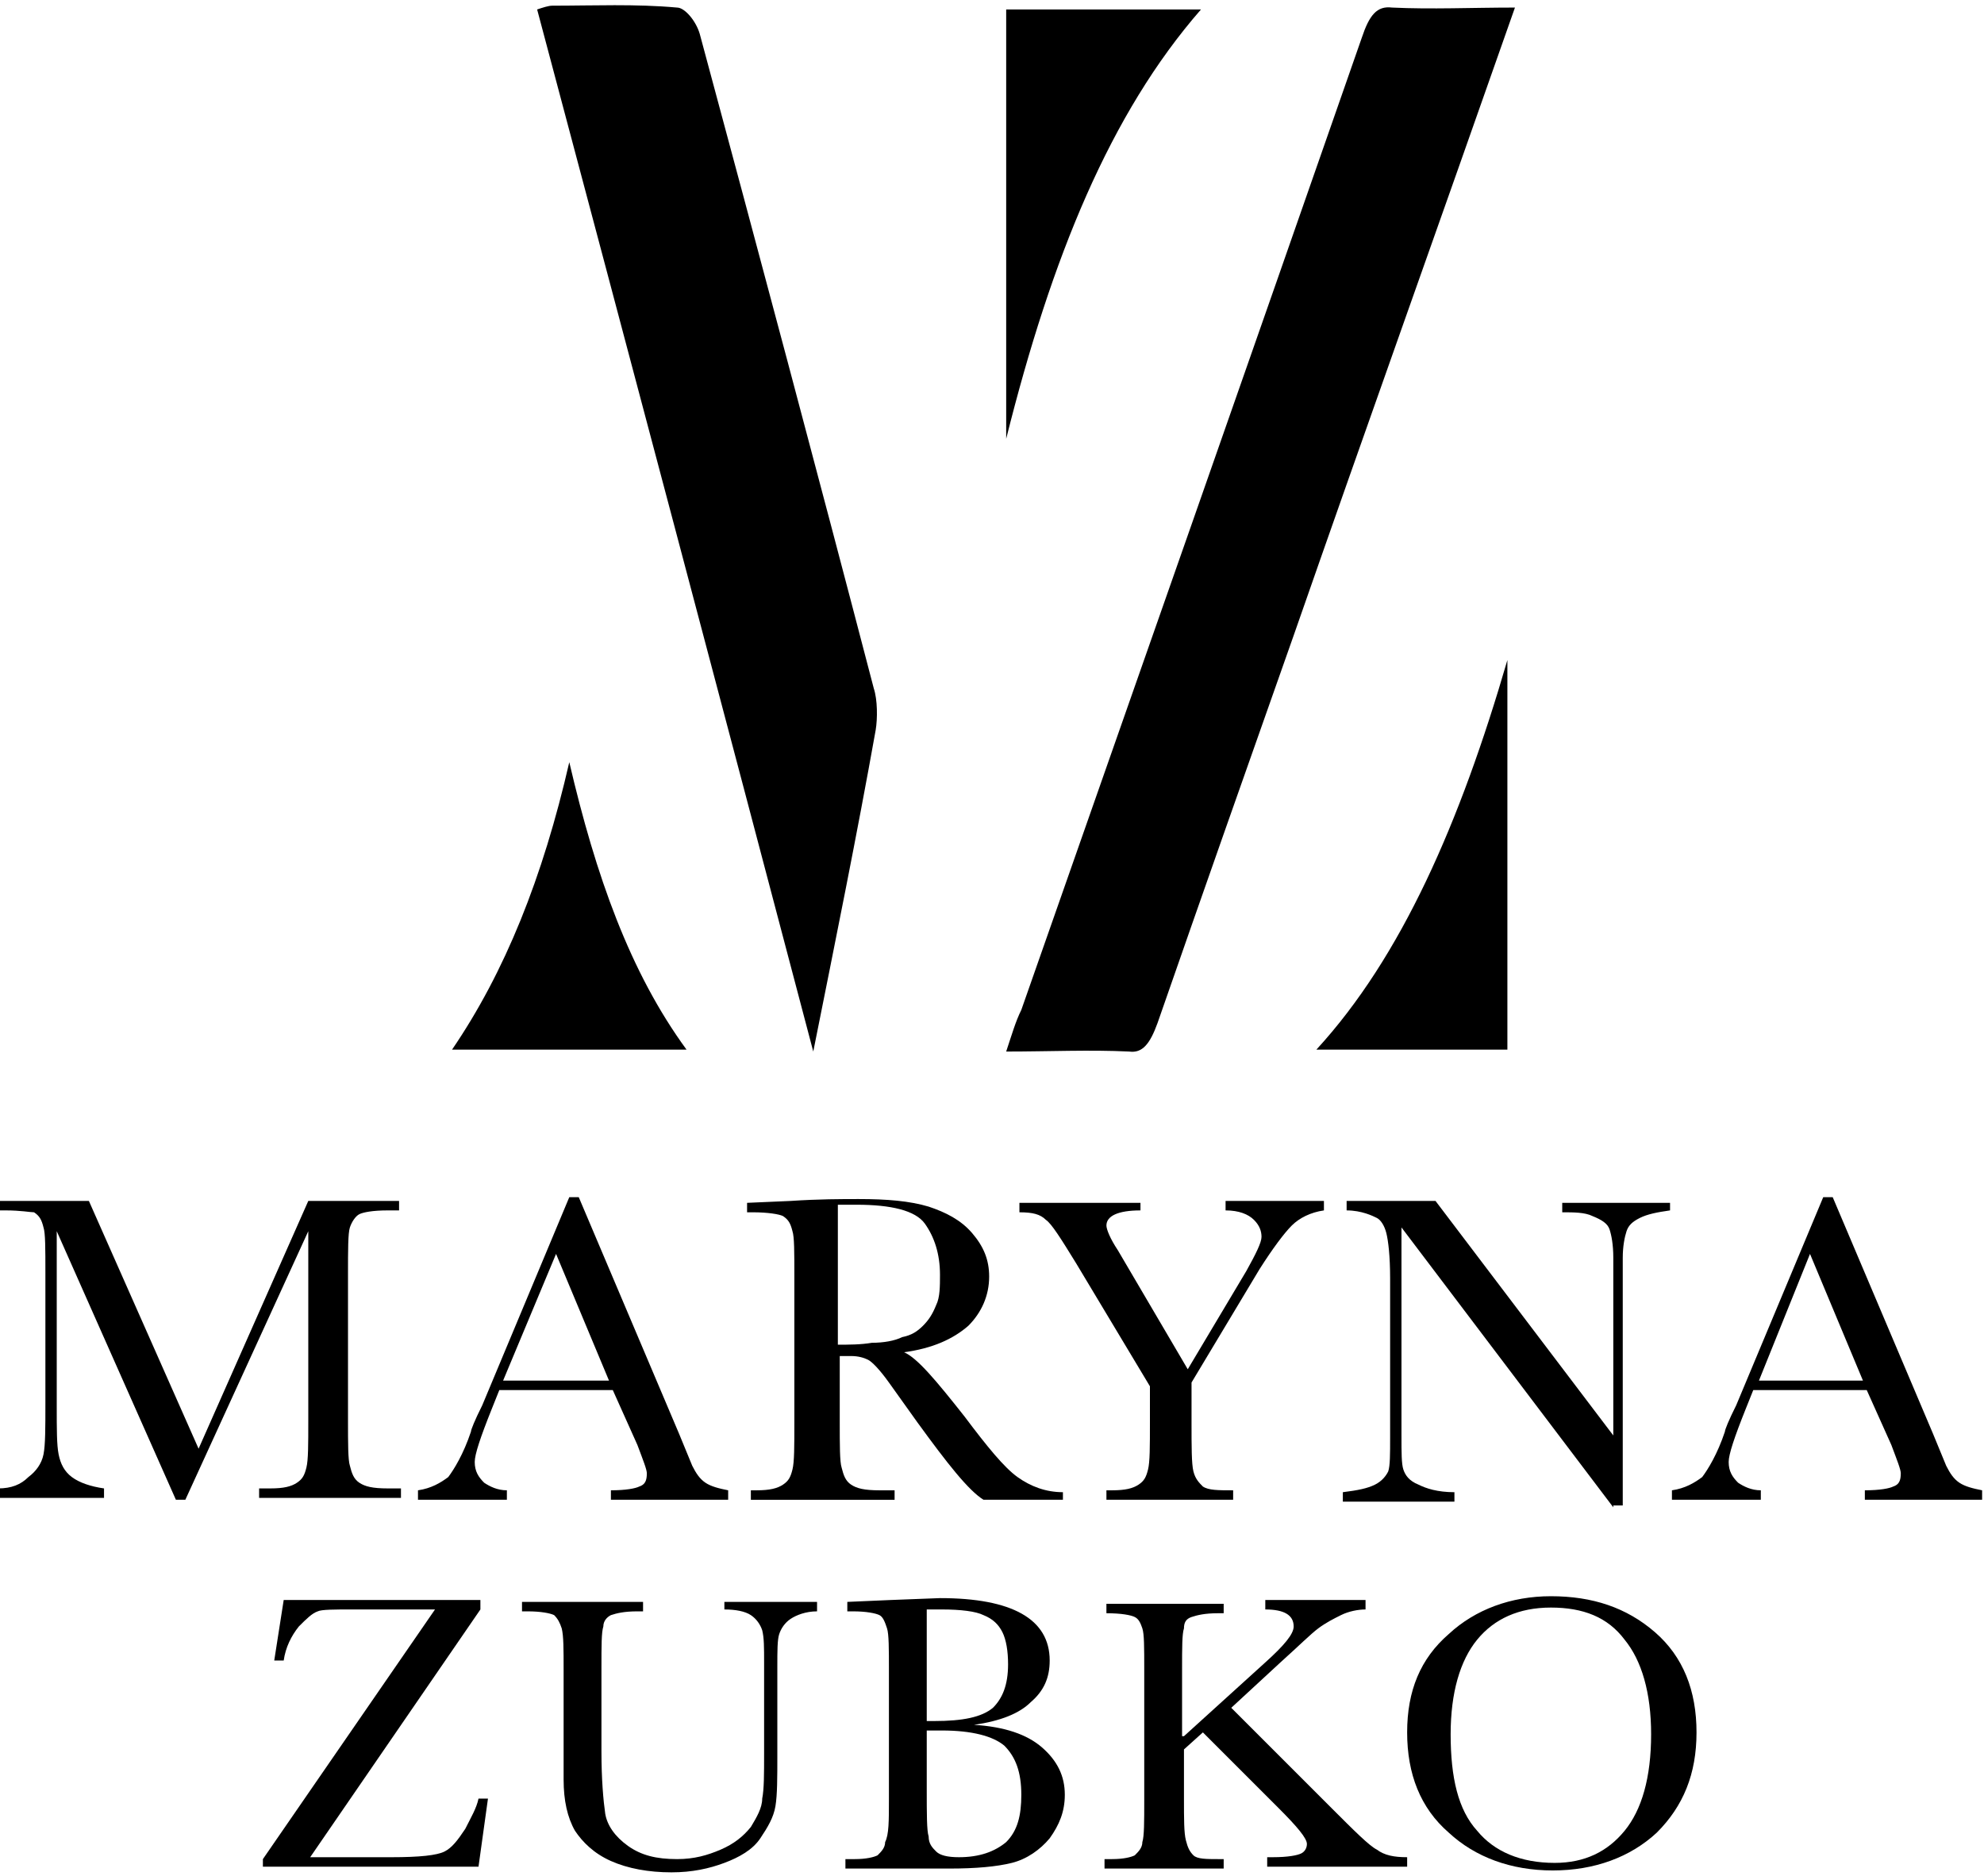
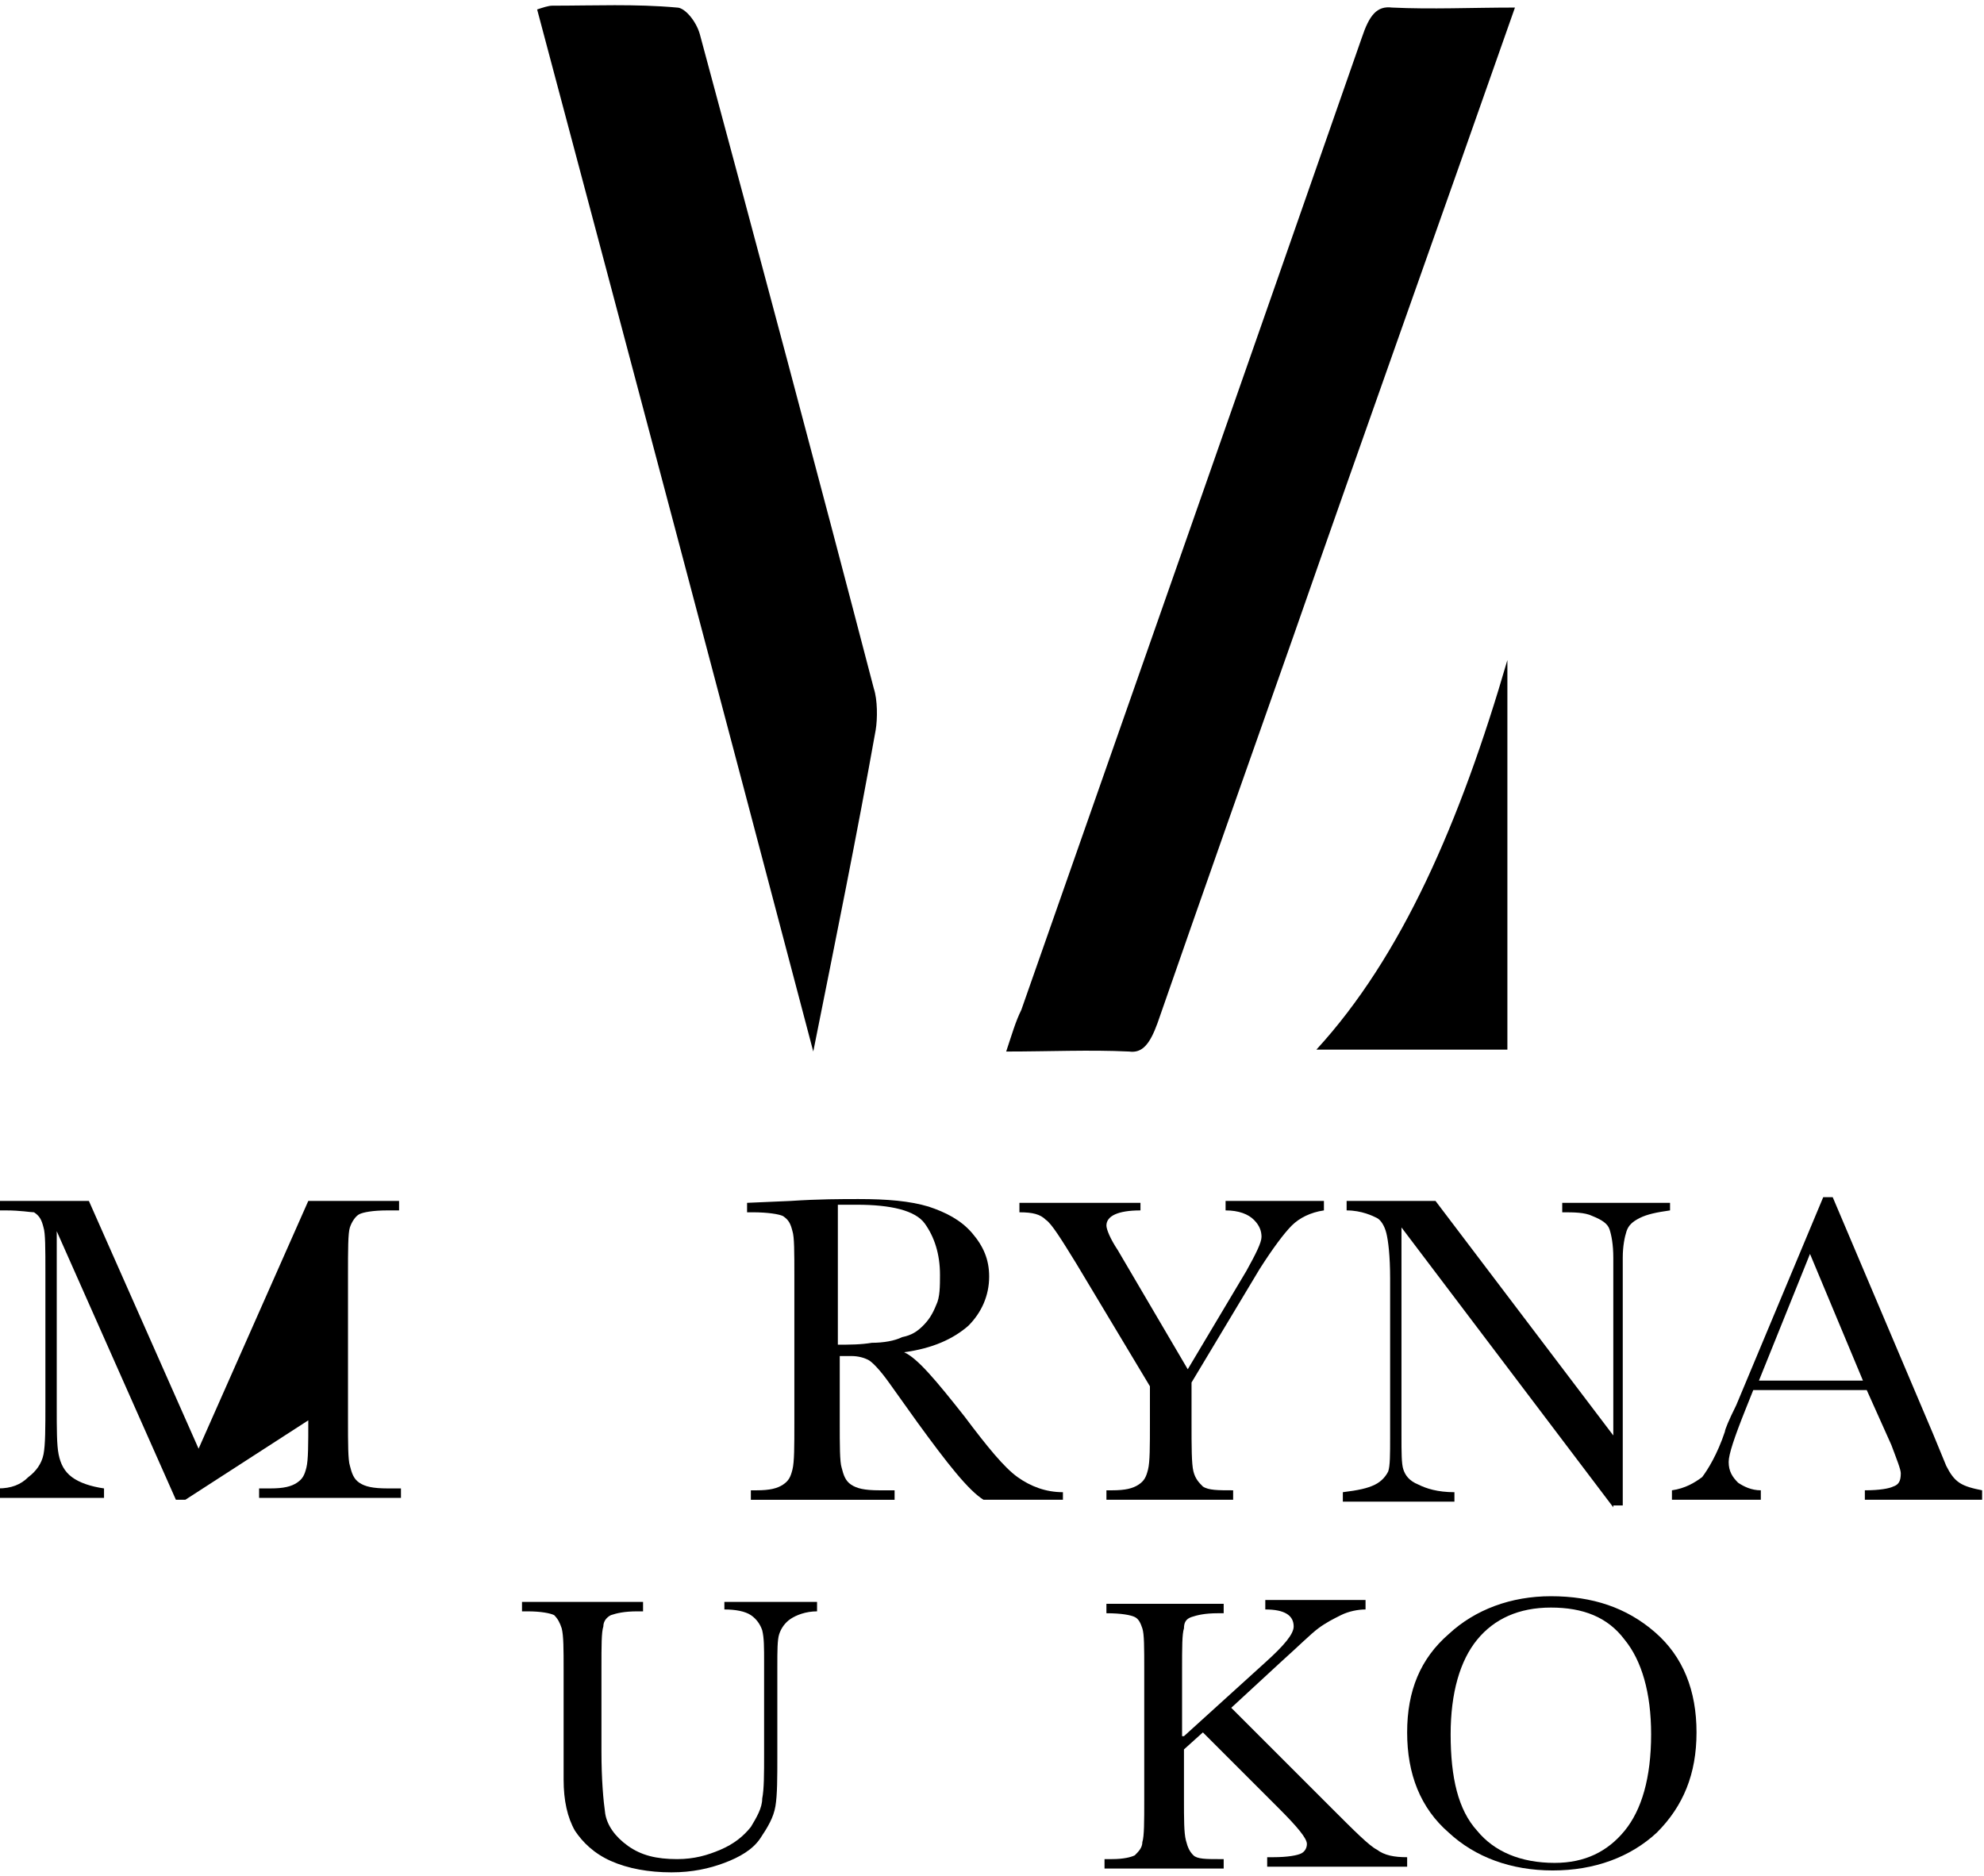
<svg xmlns="http://www.w3.org/2000/svg" version="1.1" id="Ebene_1" x="0px" y="0px" viewBox="0 0 104.9 99.2" style="enable-background:new 0 0 104.9 99.2;" xml:space="preserve">
  <g>
    <path d="M80.1,0.4c-4,11.4-7.9,22.3-11.7,33.2c-2.4,6.8-4.8,13.6-7.2,20.5c-0.4,1.1-0.8,1.6-1.5,1.5c-2.1-0.1-4.2,0-6.5,0 c0.3-0.9,0.5-1.6,0.8-2.2C60,36.3,66,19.2,72,2c0.4-1.2,0.8-1.7,1.6-1.6C75.7,0.5,77.8,0.4,80.1,0.4z" />
    <path d="M43,55.6C38.1,37,33.3,18.9,28.4,0.5c0.3-0.1,0.6-0.2,0.8-0.2c2.2,0,4.4-0.1,6.6,0.1c0.4,0,1,0.7,1.2,1.4 c3.1,11.5,6.2,23.1,9.2,34.6c0.2,0.6,0.2,1.6,0.1,2.2C45.3,44.2,44.2,49.6,43,55.6z" />
-     <path d="M53.2,0.5c3.4,0,6.7,0,10.3,0C58.7,6,55.6,13.6,53.2,23.2C53.2,15.2,53.2,7.9,53.2,0.5z" />
    <path d="M79.7,55.5c-3.3,0-6.6,0-10.1,0c4.5-4.9,7.6-12,10.1-20.6C79.7,42.1,79.7,48.7,79.7,55.5z" />
-     <path d="M36.3,55.5c-4.3,0-8.2,0-12.4,0c2.8-4.1,4.8-9.1,6.2-15.2C31.5,46.3,33.3,51.4,36.3,55.5z" />
  </g>
  <g>
-     <path d="M10.5,76.6l5.8-13.1h4.8V64h-0.6c-0.8,0-1.3,0.1-1.5,0.2c-0.2,0.1-0.4,0.4-0.5,0.7c-0.1,0.3-0.1,1.2-0.1,2.5v7.7 c0,1.2,0,2.1,0.1,2.4c0.1,0.4,0.2,0.7,0.5,0.9c0.3,0.2,0.7,0.3,1.5,0.3h0.7v0.5h-7.5v-0.5h0.6c0.7,0,1.1-0.1,1.4-0.3 c0.3-0.2,0.4-0.4,0.5-0.8c0.1-0.4,0.1-1.2,0.1-2.5V65.1L9.8,79.3H9.3L3,65.1v9.2c0,1.3,0,2.1,0.1,2.6c0.1,0.5,0.3,0.9,0.7,1.2 c0.4,0.3,1,0.5,1.7,0.6v0.5h-5.6v-0.5c0.7,0,1.2-0.2,1.6-0.6c0.4-0.3,0.7-0.7,0.8-1.2c0.1-0.5,0.1-1.4,0.1-2.7v-6.9 c0-1.3,0-2.1-0.1-2.4c-0.1-0.4-0.2-0.6-0.5-0.8C1.6,64.1,1.1,64,0.3,64h-0.4v-0.5h4.8L10.5,76.6z" />
-     <path d="M32.4,73.5h-6l-0.4,1c-0.6,1.5-0.9,2.4-0.9,2.8c0,0.5,0.2,0.8,0.5,1.1c0.3,0.2,0.7,0.4,1.2,0.4v0.5h-4.7v-0.5 c0.7-0.1,1.2-0.4,1.6-0.7c0.3-0.4,0.8-1.2,1.2-2.4c0-0.1,0.2-0.6,0.6-1.4l4.6-11h0.5l5.3,12.5l0.7,1.7c0.2,0.4,0.4,0.7,0.7,0.9 c0.3,0.2,0.7,0.3,1.2,0.4v0.5h-6.2v-0.5c0.8,0,1.3-0.1,1.5-0.2c0.3-0.1,0.4-0.3,0.4-0.7c0-0.2-0.2-0.7-0.5-1.5L32.4,73.5z M32.2,73 l-2.8-6.7L26.6,73H32.2z" />
+     <path d="M10.5,76.6l5.8-13.1h4.8V64h-0.6c-0.8,0-1.3,0.1-1.5,0.2c-0.2,0.1-0.4,0.4-0.5,0.7c-0.1,0.3-0.1,1.2-0.1,2.5v7.7 c0,1.2,0,2.1,0.1,2.4c0.1,0.4,0.2,0.7,0.5,0.9c0.3,0.2,0.7,0.3,1.5,0.3h0.7v0.5h-7.5v-0.5h0.6c0.7,0,1.1-0.1,1.4-0.3 c0.3-0.2,0.4-0.4,0.5-0.8c0.1-0.4,0.1-1.2,0.1-2.5L9.8,79.3H9.3L3,65.1v9.2c0,1.3,0,2.1,0.1,2.6c0.1,0.5,0.3,0.9,0.7,1.2 c0.4,0.3,1,0.5,1.7,0.6v0.5h-5.6v-0.5c0.7,0,1.2-0.2,1.6-0.6c0.4-0.3,0.7-0.7,0.8-1.2c0.1-0.5,0.1-1.4,0.1-2.7v-6.9 c0-1.3,0-2.1-0.1-2.4c-0.1-0.4-0.2-0.6-0.5-0.8C1.6,64.1,1.1,64,0.3,64h-0.4v-0.5h4.8L10.5,76.6z" />
    <path d="M56.2,79.3H52c-0.8-0.5-1.9-1.9-3.5-4.1c-0.5-0.7-1-1.4-1.5-2.1c-0.5-0.7-0.9-1.1-1.1-1.2c-0.2-0.1-0.5-0.2-0.9-0.2h-0.6 v3.5c0,1.2,0,2.1,0.1,2.4c0.1,0.4,0.2,0.7,0.5,0.9c0.3,0.2,0.7,0.3,1.5,0.3h0.8v0.5h-7.6v-0.5H40c0.7,0,1.1-0.1,1.4-0.3 c0.3-0.2,0.4-0.4,0.5-0.8c0.1-0.4,0.1-1.2,0.1-2.5v-7.7c0-1.3,0-2.1-0.1-2.4c-0.1-0.4-0.2-0.6-0.5-0.8c-0.2-0.1-0.8-0.2-1.6-0.2 h-0.3v-0.5l2.3-0.1c1.5-0.1,2.7-0.1,3.6-0.1c1.5,0,2.7,0.1,3.7,0.4c0.9,0.3,1.7,0.7,2.3,1.4s0.9,1.4,0.9,2.3c0,1-0.4,1.9-1.1,2.6 c-0.8,0.7-1.9,1.2-3.4,1.4c0.7,0.3,1.7,1.5,3.2,3.4c1.2,1.6,2.1,2.7,2.8,3.2c0.7,0.5,1.5,0.8,2.4,0.8V79.3z M44.3,71.1 c0.6,0,1.2,0,1.8-0.1c0.6,0,1.2-0.1,1.6-0.3c0.5-0.1,0.8-0.3,1.1-0.6c0.3-0.3,0.5-0.6,0.7-1.1c0.2-0.4,0.2-1,0.2-1.6 c0-1.1-0.3-2-0.8-2.7s-1.8-1-3.6-1c-0.3,0-0.6,0-1,0V71.1z" />
    <path d="M62.8,72.4l3.1-5.2c0.5-0.9,0.8-1.5,0.8-1.8c0-0.3-0.1-0.6-0.4-0.9C66,64.2,65.5,64,64.8,64v-0.5H70V64 c-0.7,0.1-1.3,0.4-1.7,0.8c-0.4,0.4-1,1.2-1.7,2.3L63,73.1v2.1c0,1.3,0,2.2,0.1,2.6c0.1,0.4,0.3,0.6,0.5,0.8 c0.3,0.2,0.8,0.2,1.6,0.2v0.5h-6.7v-0.5h0.3c0.7,0,1.1-0.1,1.4-0.3c0.3-0.2,0.4-0.4,0.5-0.8c0.1-0.4,0.1-1.2,0.1-2.5v-1.9l-3.9-6.5 c-0.8-1.3-1.3-2.1-1.6-2.3c-0.3-0.3-0.7-0.4-1.4-0.4v-0.5h6.4V64c-1.2,0-1.8,0.3-1.8,0.8c0,0.2,0.2,0.7,0.6,1.3L62.8,72.4z" />
    <path d="M85.3,79.7L74.1,64.9v11c0,0.9,0,1.5,0.1,1.8c0.1,0.3,0.3,0.6,0.8,0.8c0.4,0.2,1,0.4,1.9,0.4v0.5H71v-0.5 c0.8-0.1,1.3-0.2,1.7-0.4c0.4-0.2,0.6-0.5,0.7-0.7c0.1-0.3,0.1-0.9,0.1-1.8v-8.4c0-1.2-0.1-2-0.2-2.4c-0.1-0.4-0.3-0.7-0.5-0.8 S72,64,71.2,64v-0.5h4.7l9.4,12.4v-9.4c0-0.7-0.1-1.2-0.2-1.5c-0.1-0.3-0.4-0.5-0.9-0.7c-0.4-0.2-1-0.2-1.6-0.2v-0.5h5.7V64 c-0.7,0.1-1.2,0.2-1.6,0.4c-0.4,0.2-0.6,0.4-0.7,0.7c-0.1,0.3-0.2,0.8-0.2,1.4v13.1H85.3z" />
    <path d="M98.7,73.5h-6l-0.4,1c-0.6,1.5-0.9,2.4-0.9,2.8c0,0.5,0.2,0.8,0.5,1.1c0.3,0.2,0.7,0.4,1.2,0.4v0.5h-4.7v-0.5 c0.7-0.1,1.2-0.4,1.6-0.7c0.3-0.4,0.8-1.2,1.2-2.4c0-0.1,0.2-0.6,0.6-1.4l4.6-11h0.5l5.3,12.5l0.7,1.7c0.2,0.4,0.4,0.7,0.7,0.9 c0.3,0.2,0.7,0.3,1.2,0.4v0.5h-6.2v-0.5c0.8,0,1.3-0.1,1.5-0.2c0.3-0.1,0.4-0.3,0.4-0.7c0-0.2-0.2-0.7-0.5-1.5L98.7,73.5z M98.5,73 l-2.8-6.7L93,73H98.5z" />
-     <path d="M13.9,98.7v-0.4l9.1-13.2h-4.4c-0.9,0-1.6,0-1.8,0.1c-0.3,0.1-0.6,0.4-1,0.8c-0.4,0.5-0.7,1.1-0.8,1.8h-0.5l0.5-3.2h10.4 v0.5l-9,13.1h4.3c1.5,0,2.4-0.1,2.8-0.3c0.4-0.2,0.7-0.6,1.1-1.2c0.3-0.6,0.6-1.1,0.7-1.6h0.5l-0.5,3.6H13.9z" />
    <path d="M38.5,84.7h4.7v0.5c-0.6,0-1.1,0.2-1.4,0.4c-0.3,0.2-0.5,0.5-0.6,0.8c-0.1,0.3-0.1,0.9-0.1,1.7v4.7c0,1.2,0,2.1-0.1,2.7 c-0.1,0.6-0.4,1.1-0.8,1.7c-0.4,0.6-1.1,1-1.9,1.3c-0.8,0.3-1.7,0.5-2.8,0.5c-1.2,0-2.3-0.2-3.2-0.6c-0.9-0.4-1.5-1-1.9-1.6 c-0.4-0.7-0.6-1.6-0.6-2.7l0-1.4v-4.4c0-1.1,0-1.8-0.1-2.2c-0.1-0.3-0.2-0.5-0.4-0.7c-0.2-0.1-0.7-0.2-1.4-0.2h-0.3v-0.5h6.4v0.5 h-0.3c-0.7,0-1.1,0.1-1.4,0.2c-0.2,0.1-0.4,0.3-0.4,0.6c-0.1,0.3-0.1,1-0.1,2.2v4.4c0,1.5,0.1,2.6,0.2,3.3c0.1,0.6,0.5,1.2,1.2,1.7 c0.7,0.5,1.5,0.7,2.6,0.7c0.9,0,1.6-0.2,2.3-0.5c0.7-0.3,1.2-0.7,1.6-1.2c0.3-0.5,0.6-1,0.6-1.5c0.1-0.5,0.1-1.3,0.1-2.4v-4.8 c0-0.8,0-1.3-0.1-1.7c-0.1-0.3-0.3-0.6-0.6-0.8c-0.3-0.2-0.8-0.3-1.4-0.3V84.7z" />
-     <path d="M51.5,91.2c1.6,0.1,2.8,0.5,3.6,1.2c0.8,0.7,1.2,1.5,1.2,2.5c0,0.9-0.3,1.6-0.8,2.3c-0.5,0.6-1.2,1.1-2,1.3 c-0.8,0.2-1.9,0.3-3.3,0.3h-5.5v-0.5h0.5c0.6,0,1-0.1,1.2-0.2c0.2-0.2,0.4-0.4,0.4-0.7C47,97,47,96.3,47,95.1v-6.8 c0-1.1,0-1.9-0.1-2.2c-0.1-0.3-0.2-0.6-0.4-0.7c-0.2-0.1-0.7-0.2-1.4-0.2h-0.3v-0.5l2.3-0.1l2.6-0.1c3.8,0,5.8,1.1,5.8,3.3 c0,0.9-0.3,1.6-1,2.2C53.9,90.6,52.9,91,51.5,91.2z M49,91c0.2,0,0.3,0,0.4,0c1.5,0,2.5-0.2,3.1-0.7c0.5-0.5,0.8-1.2,0.8-2.3 c0-0.7-0.1-1.3-0.3-1.7c-0.2-0.4-0.5-0.7-1-0.9c-0.4-0.2-1.2-0.3-2.2-0.3c-0.3,0-0.5,0-0.8,0V91z M49,91.5v3.1c0,1.3,0,2.2,0.1,2.5 c0,0.4,0.2,0.6,0.4,0.8c0.2,0.2,0.6,0.3,1.2,0.3c1.1,0,1.9-0.3,2.5-0.8c0.6-0.6,0.8-1.4,0.8-2.5c0-1.2-0.3-2-0.9-2.6 c-0.6-0.5-1.7-0.8-3.3-0.8C49.5,91.5,49.3,91.5,49,91.5z" />
    <path d="M62.6,91.8l4.3-3.9c1-0.9,1.5-1.5,1.5-1.9c0-0.6-0.5-0.9-1.5-0.9v-0.5h5.3v0.5c-0.4,0-0.9,0.1-1.3,0.3 c-0.4,0.2-0.8,0.4-1.2,0.7c-0.4,0.3-1,0.9-2,1.8l-2.6,2.4l5.3,5.3c1.2,1.2,2,2,2.4,2.2c0.4,0.3,0.9,0.4,1.6,0.4v0.5H67v-0.5h0.3 c0.8,0,1.3-0.1,1.5-0.2c0.2-0.1,0.3-0.3,0.3-0.5c0-0.3-0.5-0.9-1.5-1.9l-4-4l-1,0.9v2.6c0,1.1,0,1.8,0.1,2.2s0.2,0.6,0.4,0.8 c0.2,0.2,0.7,0.2,1.3,0.2h0.3v0.5h-6.3v-0.5h0.4c0.6,0,1-0.1,1.2-0.2c0.2-0.2,0.4-0.4,0.4-0.7c0.1-0.3,0.1-1.1,0.1-2.2v-6.9 c0-1.2,0-1.9-0.1-2.2c-0.1-0.3-0.2-0.5-0.4-0.6c-0.2-0.1-0.7-0.2-1.5-0.2v-0.5h6.2v0.5h-0.3c-0.7,0-1.1,0.1-1.4,0.2 s-0.4,0.3-0.4,0.6c-0.1,0.3-0.1,1-0.1,2.2V91.8z" />
    <path d="M74.4,91.6c0-2.2,0.7-3.9,2.2-5.2c1.4-1.3,3.3-2,5.4-2c2.2,0,4,0.6,5.5,1.9c1.5,1.3,2.2,3.1,2.2,5.3c0,2.2-0.7,3.9-2.1,5.3 c-1.4,1.3-3.3,2-5.5,2c-2.2,0-4.1-0.7-5.5-2C75.1,95.6,74.4,93.8,74.4,91.6z M76.7,91.7c0,2.3,0.4,4,1.4,5.1 c0.9,1.1,2.3,1.7,4.1,1.7c1.6,0,2.8-0.6,3.7-1.7c0.9-1.1,1.4-2.8,1.4-5.1c0-2.2-0.5-3.9-1.4-5C85,85.5,83.7,85,82,85 c-1.7,0-3,0.6-3.9,1.7C77.2,87.8,76.7,89.5,76.7,91.7z" />
  </g>
</svg>